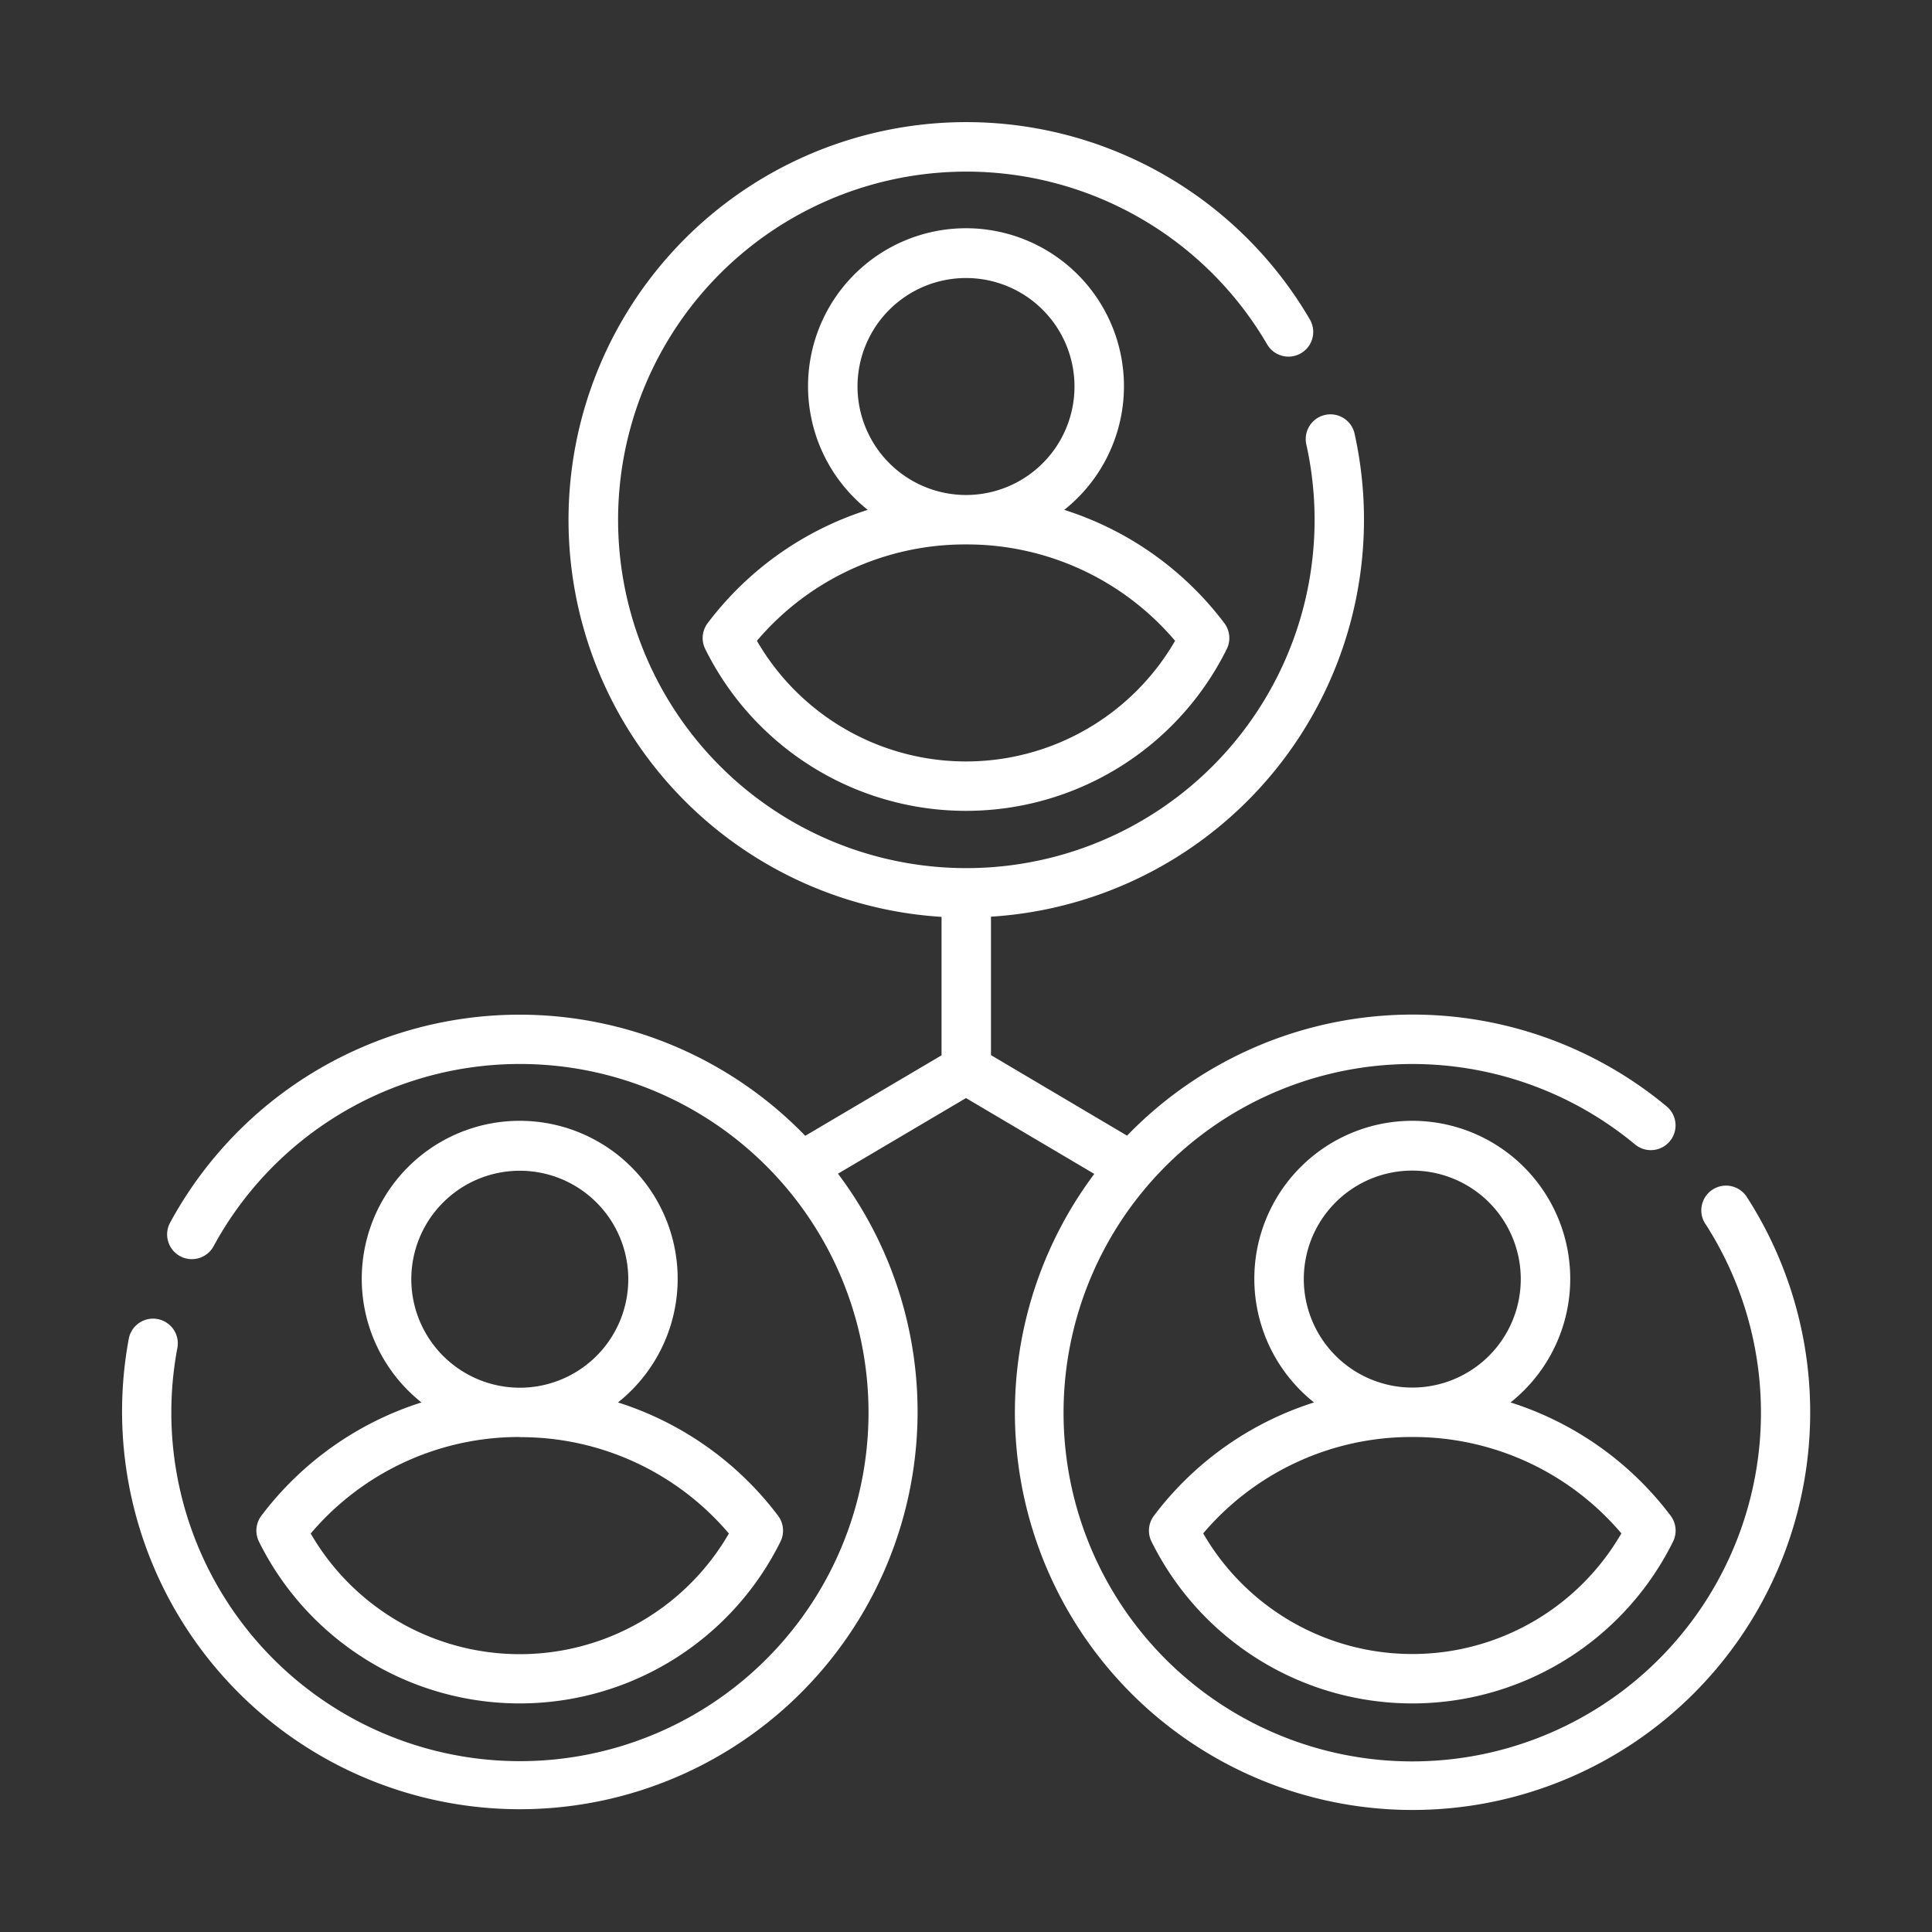
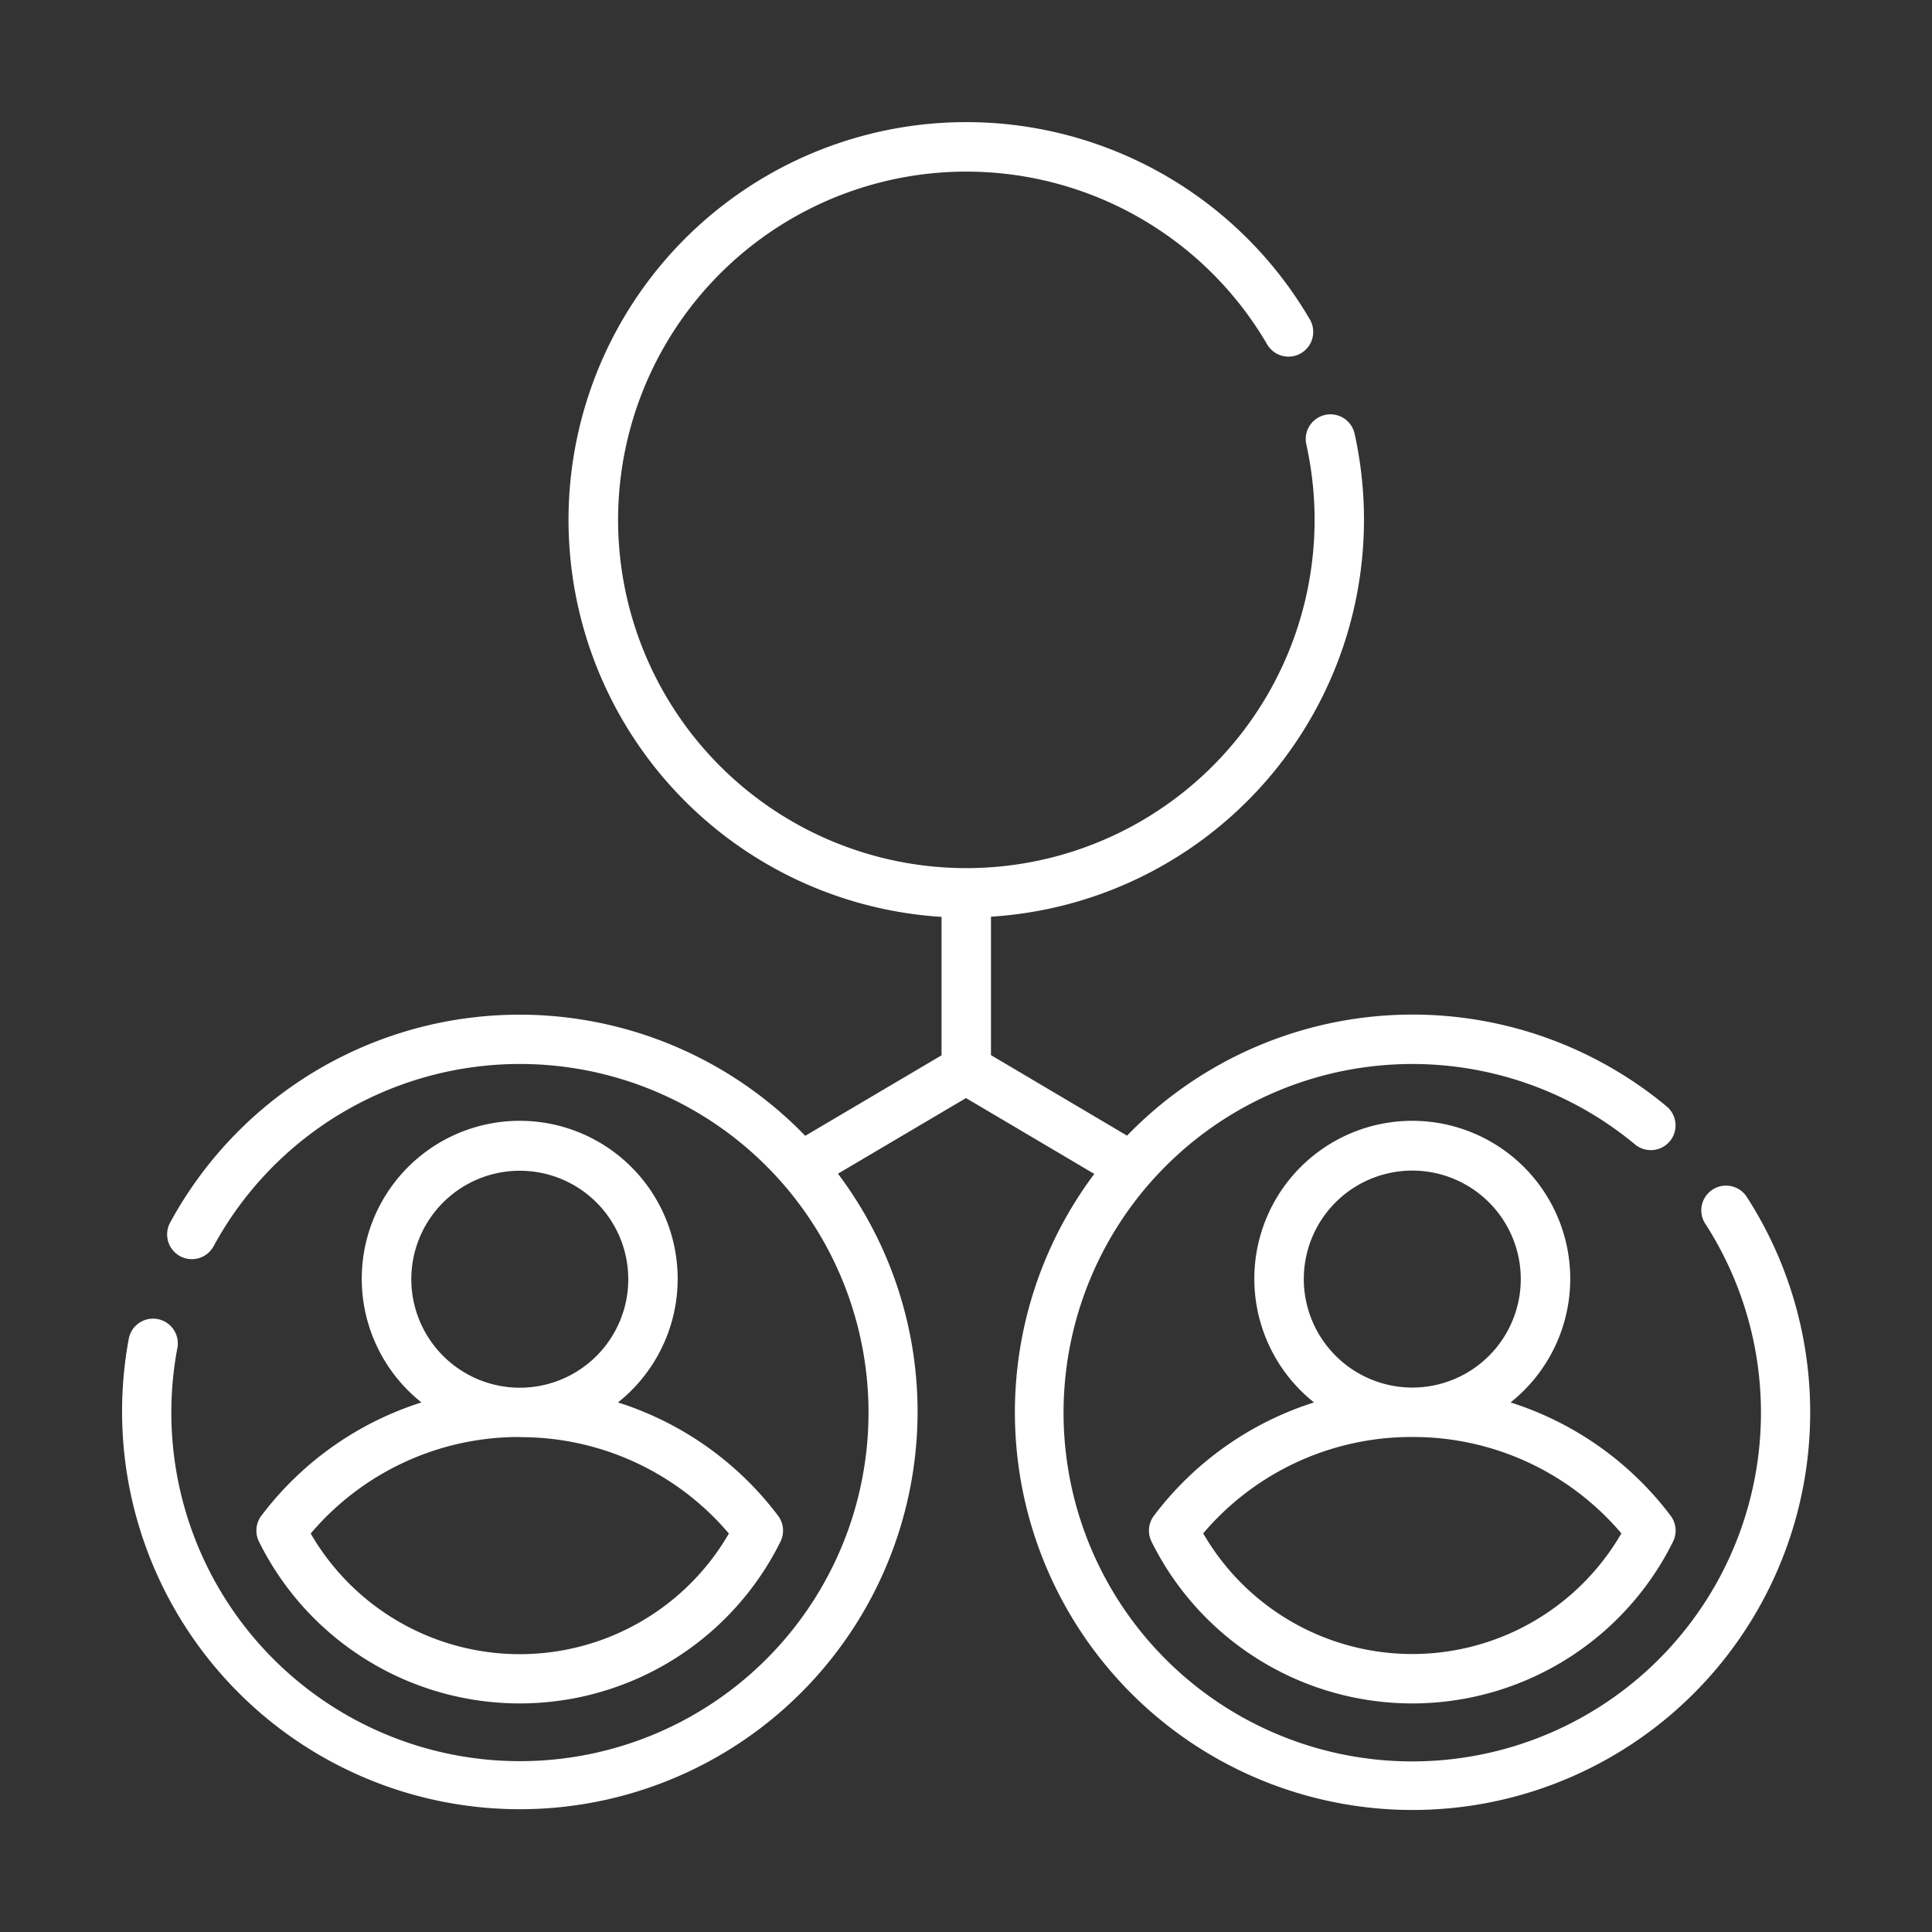
<svg xmlns="http://www.w3.org/2000/svg" id="Layer_1" data-name="Layer 1" viewBox="0 0 512 512">
  <rect x="0" y="0" width="512" height="512" fill="#333333" stroke="none" />
  <defs>
    <style>.cls-1{fill:#fff;}</style>
  </defs>
-   <path class="cls-1" d="M187.55,165.12a6.56,6.56,0,0,0-.65,6.89,77.12,77.12,0,0,0,138.2,0,6.56,6.56,0,0,0-.65-6.89,85.58,85.58,0,0,0-42.41-30,41.86,41.86,0,1,0-52.08,0,85.58,85.58,0,0,0-42.41,30Zm39.7-62.69A28.75,28.75,0,1,1,256,131.18,28.79,28.79,0,0,1,227.25,102.43ZM256,144.28a72.33,72.33,0,0,1,55.41,25.54,64,64,0,0,1-110.82,0A72.33,72.33,0,0,1,256,144.28Z" />
  <path class="cls-1" d="M463.15,317.59a6.55,6.55,0,1,0-11,7.06,92.41,92.41,0,1,1-18.86-21.37,6.55,6.55,0,1,0,8.39-10.07,105.29,105.29,0,0,0-143,7.75l-36.06-21.34V242.93a105.43,105.43,0,0,0,96.36-128,6.55,6.55,0,0,0-12.79,2.85,92.29,92.29,0,1,1-10.38-26.51,6.55,6.55,0,1,0,11.31-6.62,105.41,105.41,0,1,0-97.6,158.33v36.69L213.4,301A105.35,105.35,0,0,0,45.09,324a6.55,6.55,0,0,0,11.51,6.27A92.38,92.38,0,1,1,47.05,357a6.56,6.56,0,0,0-12.88-2.45,105.41,105.41,0,1,0,209,19.69,104.88,104.88,0,0,0-21.1-63.2L256,291l34,20.1a105.38,105.38,0,1,0,173.19,6.52Z" />
  <path class="cls-1" d="M305.82,401.66a6.56,6.56,0,0,0-.65,6.89,77.12,77.12,0,0,0,138.2,0,6.56,6.56,0,0,0-.65-6.89,85.52,85.52,0,0,0-42.41-30,41.86,41.86,0,1,0-52.08,0,85.52,85.52,0,0,0-42.41,30Zm39.7-62.7a28.75,28.75,0,1,1,28.75,28.76A28.79,28.79,0,0,1,345.52,339Zm28.75,41.86a72.33,72.33,0,0,1,55.41,25.54,64,64,0,0,1-110.82,0A72.33,72.33,0,0,1,374.27,380.82Z" />
-   <path class="cls-1" d="M69.28,401.66a6.56,6.56,0,0,0-.65,6.89,77.12,77.12,0,0,0,138.2,0,6.56,6.56,0,0,0-.65-6.89,85.52,85.52,0,0,0-42.41-30,41.86,41.86,0,1,0-52.08,0,85.56,85.56,0,0,0-42.41,30ZM109,339a28.75,28.75,0,1,1,28.75,28.76A28.79,28.79,0,0,1,109,339Zm28.75,41.86a72.33,72.33,0,0,1,55.41,25.54,64,64,0,0,1-110.82,0A72.33,72.33,0,0,1,137.73,380.82Z" />
+   <path class="cls-1" d="M69.28,401.66a6.56,6.56,0,0,0-.65,6.89,77.12,77.12,0,0,0,138.2,0,6.56,6.56,0,0,0-.65-6.89,85.52,85.52,0,0,0-42.41-30,41.86,41.86,0,1,0-52.08,0,85.56,85.56,0,0,0-42.41,30ZM109,339a28.75,28.75,0,1,1,28.75,28.76A28.79,28.79,0,0,1,109,339m28.75,41.86a72.33,72.33,0,0,1,55.41,25.54,64,64,0,0,1-110.82,0A72.33,72.33,0,0,1,137.73,380.82Z" />
</svg>